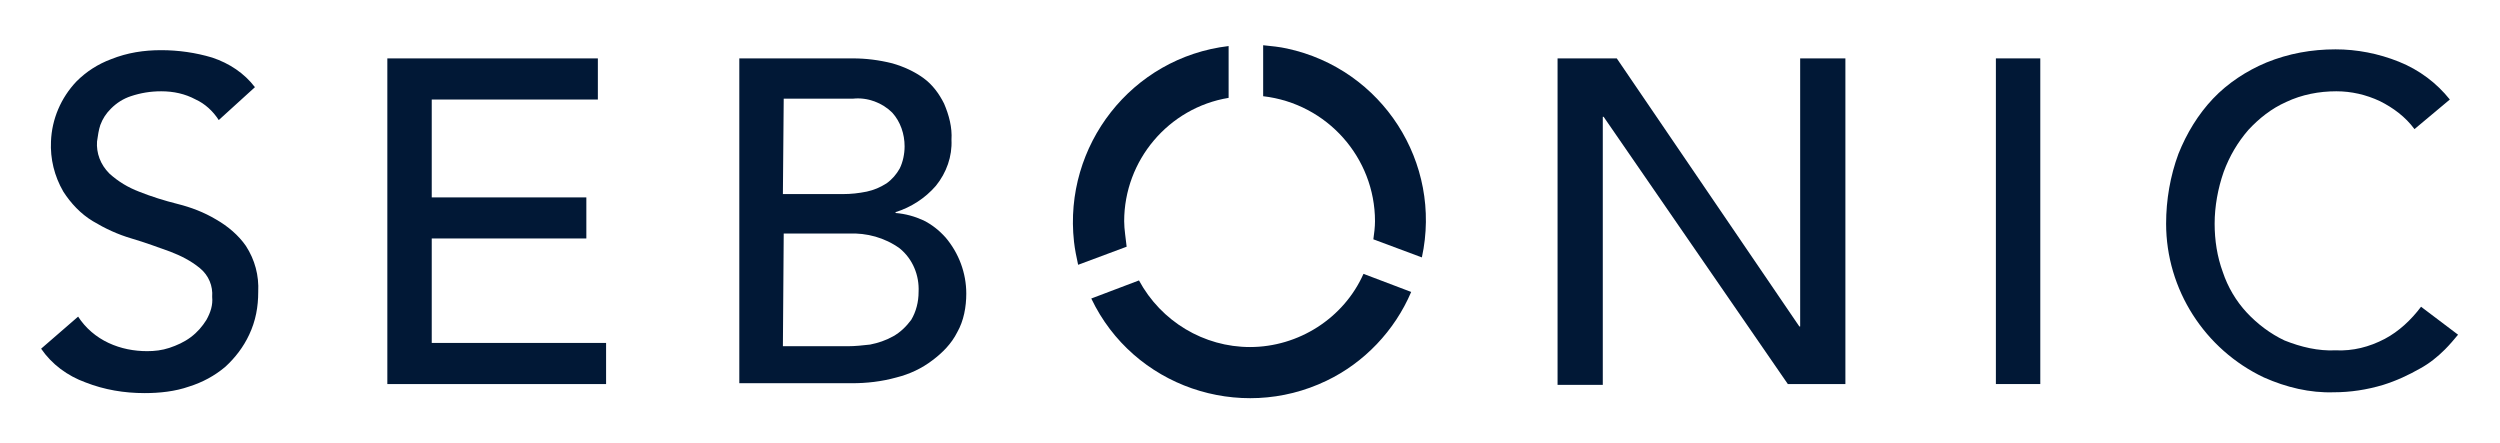
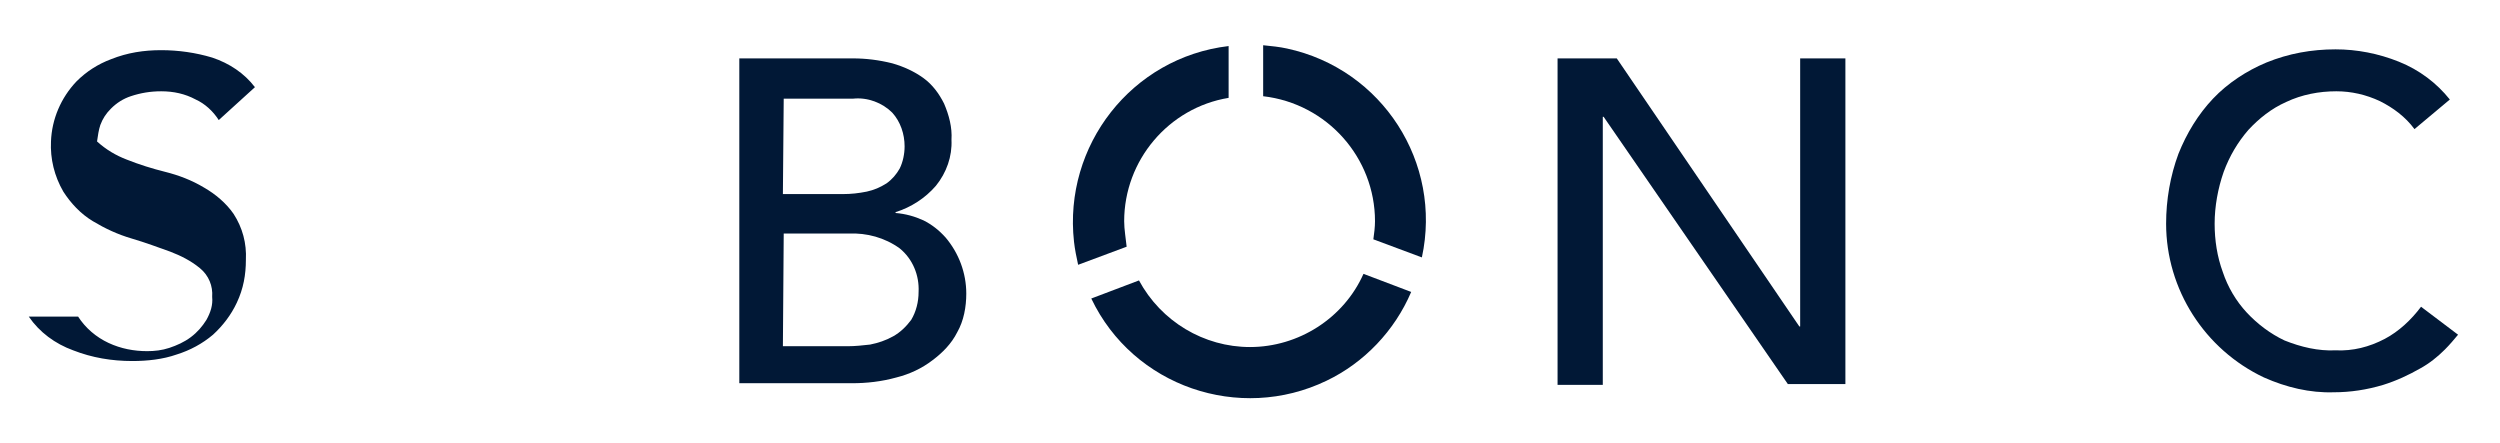
<svg xmlns="http://www.w3.org/2000/svg" version="1.1" id="Layer_1" x="0px" y="0px" viewBox="0 0 304 53.9" style="enable-background:new 0 0 304 53.9;" xml:space="preserve">
  <style type="text/css">
	.st0{fill:#011836;}
	.st1{fill:#011836;}
	.st2{fill:#011836;}
	.st3{fill:#011836;}
</style>
  <g>
    <g>
      <path id="Path_299" class="st0" d="M167.2,26.9c0,0.7-0.1,1.5-0.2,2.2l5.9,2.2c2.5-11.5-4.8-22.9-16.4-25.4    c-0.9-0.2-1.9-0.3-2.9-0.4v6.2C161.4,12.6,167.2,19.2,167.2,26.9" />
      <path id="Path_300" class="st1" d="M136.7,26.9c0-7.4,5.4-13.8,12.7-15V5.6c-11.8,1.4-20.1,12.1-18.8,23.8    c0.1,0.9,0.3,1.9,0.5,2.8l5.9-2.2C136.9,29,136.7,27.9,136.7,26.9" />
      <path id="Path_301" class="st2" d="M152,42.2c-5.6,0-10.8-3.1-13.5-8.1l-5.8,2.2c5.1,10.7,18,15.1,28.6,10    c4.6-2.2,8.3-6.1,10.3-10.8l-5.8-2.2C163.4,38.7,157.9,42.2,152,42.2" />
    </g>
-     <path id="Path_302" class="st3" d="M9.5,38.5c0.9,1.4,2.2,2.5,3.7,3.2c1.5,0.7,3.1,1,4.7,1c0.9,0,1.8-0.1,2.7-0.4   c0.9-0.3,1.8-0.7,2.6-1.3c0.8-0.6,1.4-1.3,1.9-2.1c0.5-0.9,0.8-1.8,0.7-2.8c0.1-1.3-0.4-2.6-1.5-3.5c-1.1-0.9-2.3-1.5-3.6-2   c-1.4-0.5-3-1.1-4.7-1.6c-1.7-0.5-3.2-1.2-4.7-2.1c-1.5-0.9-2.7-2.2-3.6-3.6c-1.1-1.9-1.6-4-1.5-6.1c0.1-2.7,1.2-5.3,3.1-7.3   c1.2-1.2,2.6-2.1,4.2-2.7c2-0.8,4-1.1,6.1-1.1c2.1,0,4.2,0.3,6.2,0.9c2.1,0.7,3.9,1.9,5.2,3.6l-4.4,4c-0.7-1.1-1.7-2-2.8-2.5   c-1.3-0.7-2.7-1-4.2-1c-1.3,0-2.5,0.2-3.7,0.6c-0.9,0.3-1.7,0.8-2.4,1.5c-0.6,0.6-1,1.2-1.3,2c-0.2,0.6-0.3,1.3-0.4,2   c-0.1,1.4,0.4,2.8,1.5,3.9c1.1,1,2.3,1.7,3.6,2.2c1.5,0.6,3.1,1.1,4.7,1.5c1.6,0.4,3.2,1,4.7,1.9c1.4,0.8,2.7,1.9,3.6,3.2   c1.1,1.7,1.6,3.6,1.5,5.6c0,1.8-0.3,3.5-1.1,5.2c-0.7,1.5-1.7,2.8-2.9,3.9c-1.3,1.1-2.8,1.9-4.4,2.4c-1.7,0.6-3.6,0.8-5.4,0.8   c-2.5,0-4.9-0.4-7.2-1.3c-2.2-0.8-4.1-2.2-5.4-4.1L9.5,38.5L9.5,38.5z" />
-     <path id="Path_303" class="st3" d="M47.1,7.1h25.6v5H52.5V24h18.8v5H52.5v12.7h21.2v5H47.1V7.1L47.1,7.1z" />
+     <path id="Path_302" class="st3" d="M9.5,38.5c0.9,1.4,2.2,2.5,3.7,3.2c1.5,0.7,3.1,1,4.7,1c0.9,0,1.8-0.1,2.7-0.4   c0.9-0.3,1.8-0.7,2.6-1.3c0.8-0.6,1.4-1.3,1.9-2.1c0.5-0.9,0.8-1.8,0.7-2.8c0.1-1.3-0.4-2.6-1.5-3.5c-1.1-0.9-2.3-1.5-3.6-2   c-1.4-0.5-3-1.1-4.7-1.6c-1.7-0.5-3.2-1.2-4.7-2.1c-1.5-0.9-2.7-2.2-3.6-3.6c-1.1-1.9-1.6-4-1.5-6.1c0.1-2.7,1.2-5.3,3.1-7.3   c1.2-1.2,2.6-2.1,4.2-2.7c2-0.8,4-1.1,6.1-1.1c2.1,0,4.2,0.3,6.2,0.9c2.1,0.7,3.9,1.9,5.2,3.6l-4.4,4c-0.7-1.1-1.7-2-2.8-2.5   c-1.3-0.7-2.7-1-4.2-1c-1.3,0-2.5,0.2-3.7,0.6c-0.9,0.3-1.7,0.8-2.4,1.5c-0.6,0.6-1,1.2-1.3,2c-0.2,0.6-0.3,1.3-0.4,2   c1.1,1,2.3,1.7,3.6,2.2c1.5,0.6,3.1,1.1,4.7,1.5c1.6,0.4,3.2,1,4.7,1.9c1.4,0.8,2.7,1.9,3.6,3.2   c1.1,1.7,1.6,3.6,1.5,5.6c0,1.8-0.3,3.5-1.1,5.2c-0.7,1.5-1.7,2.8-2.9,3.9c-1.3,1.1-2.8,1.9-4.4,2.4c-1.7,0.6-3.6,0.8-5.4,0.8   c-2.5,0-4.9-0.4-7.2-1.3c-2.2-0.8-4.1-2.2-5.4-4.1L9.5,38.5L9.5,38.5z" />
    <path id="Path_304" class="st3" d="M89.9,7.1h13.8c1.6,0,3.2,0.2,4.8,0.6c1.4,0.4,2.7,1,3.8,1.8c1.1,0.8,1.9,1.9,2.5,3.1   c0.6,1.4,1,2.9,0.9,4.4c0.1,2-0.6,4-1.9,5.6c-1.3,1.5-3,2.6-4.9,3.2v0.1c1.2,0.1,2.3,0.4,3.4,0.9c1,0.5,1.9,1.2,2.7,2.1   c1.6,1.9,2.5,4.3,2.5,6.8c0,1.6-0.3,3.3-1.1,4.7c-0.7,1.4-1.8,2.5-3,3.4c-1.3,1-2.8,1.7-4.4,2.1c-1.8,0.5-3.6,0.7-5.4,0.7H89.9   L89.9,7.1L89.9,7.1z M95.2,23.6h7.3c1,0,1.9-0.1,2.9-0.3c0.9-0.2,1.6-0.5,2.4-1c0.7-0.5,1.2-1.1,1.6-1.8c0.4-0.8,0.6-1.8,0.6-2.7   c0-1.5-0.5-3-1.5-4.1c-1.2-1.2-3-1.9-4.8-1.7h-8.4L95.2,23.6L95.2,23.6z M95.2,42.1h7.9c0.9,0,1.8-0.1,2.7-0.2c1-0.2,1.9-0.5,2.8-1   c0.9-0.5,1.6-1.2,2.2-2c0.6-1,0.9-2.2,0.9-3.4c0.1-2-0.7-4-2.3-5.3c-1.8-1.3-4-1.9-6.2-1.8h-7.9L95.2,42.1L95.2,42.1z" />
    <path id="Path_305" class="st3" d="M189.4,7.1h7.2l22.2,32.6h0.1V7.1h5.5v39.6h-7L195,14.2h-0.1v32.6h-5.5L189.4,7.1L189.4,7.1z" />
-     <rect id="Rectangle_20" x="242.7" y="7.1" class="st3" width="5.4" height="39.6" />
    <path id="Path_306" class="st3" d="M293.6,15.7c-1.1-1.5-2.6-2.6-4.2-3.4c-1.7-0.8-3.5-1.2-5.3-1.2c-2.1,0-4.2,0.4-6.1,1.3   c-1.8,0.8-3.3,2-4.6,3.4c-1.3,1.5-2.3,3.2-3,5.1c-0.7,2-1.1,4.2-1.1,6.3c0,2,0.3,4,1,5.9c0.6,1.8,1.6,3.5,2.9,4.9   c1.3,1.4,2.9,2.6,4.6,3.4c2,0.8,4.1,1.3,6.2,1.2c2.1,0.1,4.1-0.4,6-1.4c1.7-0.9,3.2-2.3,4.4-3.9l4.5,3.4c-0.5,0.6-1,1.2-1.6,1.8   c-0.9,0.9-1.9,1.7-3,2.3c-1.4,0.8-2.9,1.5-4.5,2c-2,0.6-4,0.9-6,0.9c-2.9,0.1-5.8-0.6-8.5-1.8c-7.2-3.4-11.9-10.7-11.9-18.7   c0-2.9,0.5-5.8,1.5-8.5c1-2.5,2.4-4.8,4.2-6.7c1.8-1.9,4.1-3.4,6.5-4.4c2.7-1.1,5.5-1.6,8.4-1.6c2.6,0,5.2,0.5,7.7,1.5   c2.5,1,4.6,2.6,6.2,4.6L293.6,15.7L293.6,15.7z" />
  </g>
</svg>